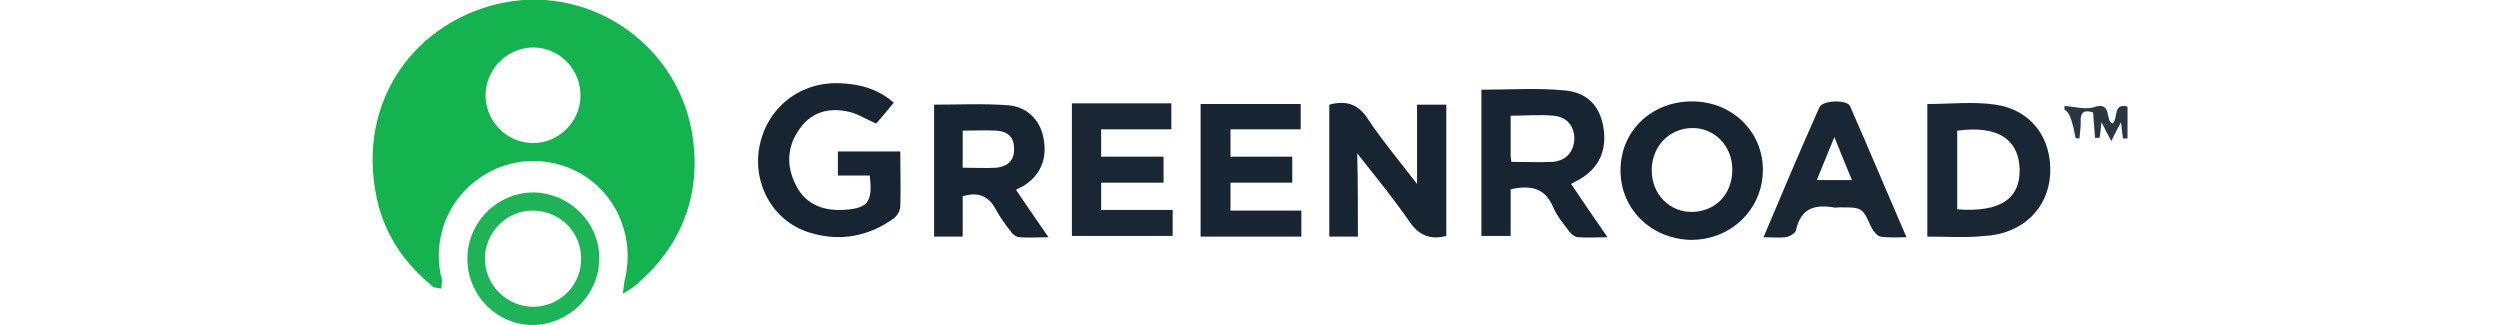
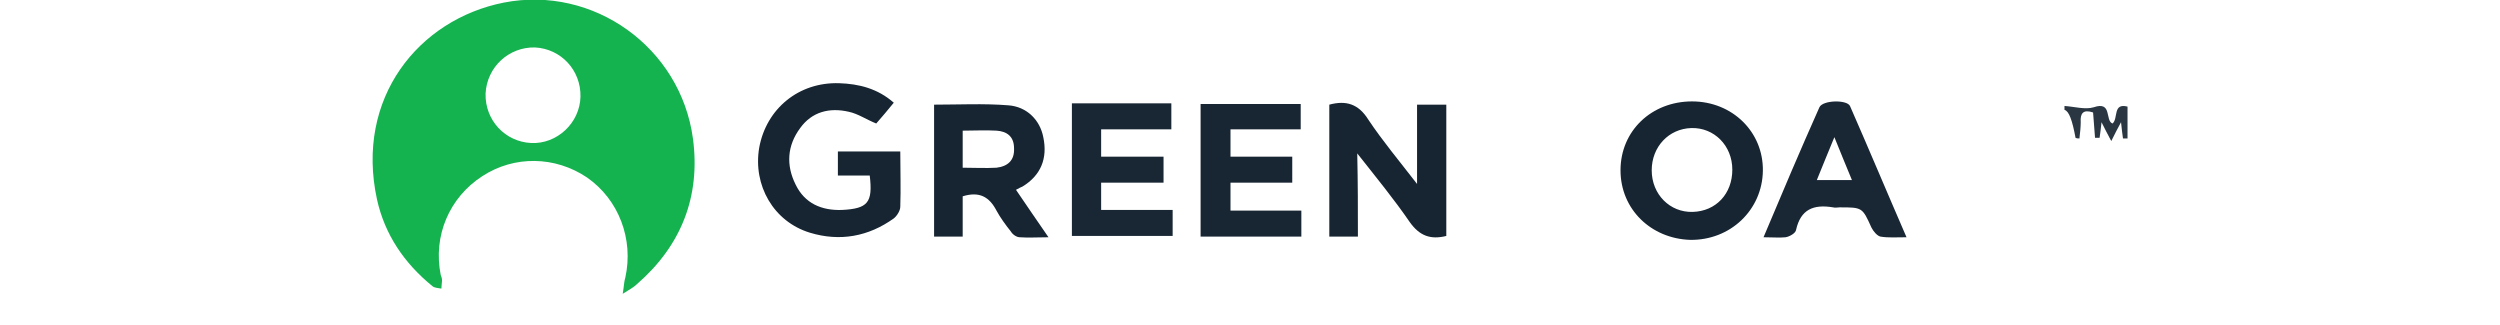
<svg xmlns="http://www.w3.org/2000/svg" version="1.1" id="Layer_1" x="0px" y="0px" viewBox="0 0 384.6 50" style="enable-background:new 0 0 384.6 50;" xml:space="preserve">
  <style type="text/css">
	.st0{fill:#15B250;}
	.st1{fill:#172532;}
	.st2{fill:#192633;}
	.st3{fill:#192734;}
	.st4{fill:#182533;}
	.st5{fill:#192634;}
	.st6{fill:#1EB357;}
	.st7{fill:#2A3743;}
</style>
  <g>
    <path class="st0" d="M95.8,45.2c0.2-1.2,0.2-1.9,0.4-2.5c1.3-5.9-1-12-5.9-15.4c-4.9-3.3-11.2-3.4-16.1-0.2   c-5.1,3.3-7.6,9.2-6.4,15.2c0.1,0.3,0.2,0.5,0.2,0.8c0,0.4-0.1,0.9-0.1,1.3c-0.5-0.1-1.1-0.1-1.4-0.4c-4.3-3.5-7.3-7.9-8.5-13.3   C54.6,15.1,64.4,3,77.5,0.4c13.8-2.7,27.2,6.9,29.1,20.9c1.2,8.9-1.8,16.5-8.6,22.4C97.5,44.2,96.9,44.5,95.8,45.2z M74.7,14.4   c-0.1,4.1,3,7.4,7,7.6c4,0.2,7.5-3.1,7.6-7.1c0.1-4.1-3-7.4-7-7.6C78.3,7.2,74.9,10.3,74.7,14.4z" />
-     <path class="st1" d="M232.4,29.1c0,2.4,0,4.7,0,7.2c-1.5,0-2.9,0-4.5,0c0-7.5,0-15,0-22.5c4.3,0,8.5-0.3,12.7,0.1   c3.7,0.3,5.6,2.5,6.1,5.9c0.5,3.5-0.8,6.2-3.9,7.9c-0.3,0.2-0.6,0.3-1.1,0.6c1.8,2.7,3.6,5.3,5.6,8.2c-1.8,0-3.1,0.1-4.5,0   c-0.5,0-1.1-0.5-1.4-0.9c-0.9-1.2-1.9-2.4-2.5-3.8C237.6,28.8,235.4,28.5,232.4,29.1z M232.5,24.9c2.2,0,4.3,0.1,6.4,0   c2.1-0.2,3.2-1.6,3.3-3.5c0-2-1.1-3.4-3.2-3.6c-2.2-0.2-4.3,0-6.6,0c0,2.2,0,4.3,0,6.3C232.4,24.3,232.5,24.5,232.5,24.9z" />
    <path class="st1" d="M137.5,15.8c-1,1.2-1.8,2.2-2.7,3.2c-1.5-0.6-2.8-1.5-4.2-1.8c-3-0.7-5.7,0-7.5,2.5c-2,2.7-2.2,5.7-0.7,8.7   c1.4,2.9,4,4,7.1,3.9c4-0.2,4.8-1.1,4.3-5.3c-1.6,0-3.2,0-4.9,0c0-1.3,0-2.5,0-3.7c3.2,0,6.3,0,9.6,0c0,2.9,0.1,5.7,0,8.5   c0,0.6-0.5,1.4-1,1.8c-3.9,2.8-8.3,3.6-12.9,2.2c-5.6-1.7-8.8-7.3-7.8-13.1c1.1-6,6.1-10.1,12.3-9.9   C132.1,12.9,135,13.6,137.5,15.8z" />
    <path class="st1" d="M208.9,36.4c-1.7,0-3,0-4.4,0c0-6.8,0-13.5,0-20.3c2.6-0.7,4.5-0.1,6,2.3c2.2,3.3,4.8,6.4,7.5,9.9   c0-4.3,0-8.2,0-12.2c1.6,0,3,0,4.5,0c0,6.7,0,13.5,0,20.2c-2.4,0.6-4.1,0-5.6-2.1c-2.4-3.5-5.1-6.8-8.1-10.6   C208.9,28.2,208.9,32.2,208.9,36.4z" />
    <path class="st1" d="M249.3,26.2c0-6.1,4.8-10.6,11-10.6c6.2,0,11,4.7,10.9,10.7c-0.1,6-5,10.7-11.2,10.6   C254,36.7,249.3,32.2,249.3,26.2z M266.5,26.1c0-3.7-2.8-6.5-6.3-6.4c-3.5,0.1-6.1,2.9-6.1,6.5c0,3.7,2.8,6.5,6.3,6.4   C264,32.5,266.5,29.8,266.5,26.1z" />
-     <path class="st2" d="M296.5,36.4c0-6.9,0-13.6,0-20.4c3.6,0,7.1-0.4,10.5,0.1c5.5,0.8,8.7,5.2,8.4,10.7c-0.3,5.3-4.3,9.2-10.1,9.5   C302.5,36.6,299.6,36.4,296.5,36.4z M301.1,20.1c0,4.1,0,8.1,0,12.1c6.6,0.5,9.7-1.6,9.6-6.2C310.6,22.6,308.7,19.1,301.1,20.1z" />
    <path class="st1" d="M156.3,29.2c1.7,2.5,3.2,4.7,5,7.3c-1.8,0-3.1,0.1-4.4,0c-0.5,0-1.1-0.4-1.4-0.9c-0.8-1-1.6-2.1-2.2-3.2   c-1.1-2.1-2.6-3-5.2-2.2c0,2,0,4,0,6.2c-1.6,0-2.9,0-4.4,0c0-6.7,0-13.5,0-20.3c3.8,0,7.6-0.2,11.4,0.1c2.9,0.2,4.9,2.3,5.4,4.9   c0.7,3.3-0.4,5.9-3.2,7.6C157.1,28.8,156.8,28.9,156.3,29.2z M148.1,25.8c1.8,0,3.5,0.1,5.2,0c1.7-0.2,2.8-1.1,2.7-3   c0-1.8-1.1-2.6-2.7-2.7c-1.7-0.1-3.4,0-5.2,0C148.1,22,148.1,23.8,148.1,25.8z" />
    <path class="st3" d="M164.9,15.9c5.2,0,10.2,0,15.3,0c0,1.3,0,2.5,0,4c-3.6,0-7.1,0-10.8,0c0,1.4,0,2.7,0,4.2c3.2,0,6.3,0,9.6,0   c0,1.4,0,2.6,0,4c-3.2,0-6.4,0-9.6,0c0,1.5,0,2.8,0,4.2c3.7,0,7.3,0,11,0c0,1.4,0,2.6,0,4c-5.1,0-10.2,0-15.5,0   C164.9,29.6,164.9,22.9,164.9,15.9z" />
    <path class="st4" d="M184.7,16c5.1,0,10.2,0,15.4,0c0,1.3,0,2.5,0,3.9c-3.6,0-7.2,0-10.8,0c0,1.4,0,2.7,0,4.2c3.1,0,6.3,0,9.5,0   c0,1.4,0,2.6,0,4c-3.2,0-6.2,0-9.5,0c0,1.5,0,2.8,0,4.3c3.6,0,7.2,0,10.9,0c0,1.4,0,2.7,0,4c-5.2,0-10.2,0-15.5,0   C184.7,29.7,184.7,22.9,184.7,16z" />
    <path class="st5" d="M271.3,36.5c2.9-6.9,5.7-13.5,8.6-20c0.5-1.1,4.2-1.2,4.7-0.2c2.9,6.6,5.7,13.3,8.7,20.2c-1.6,0-2.8,0.1-4-0.1   c-0.5-0.1-1.1-0.8-1.4-1.4c-1.4-3.1-1.4-3.1-4.9-3.1c-0.3,0-0.7,0.1-1,0c-3-0.5-5,0.3-5.7,3.5c-0.1,0.5-1,1-1.6,1.1   C273.8,36.6,272.7,36.5,271.3,36.5z M284.9,27.7c-0.9-2.2-1.7-4.1-2.7-6.6c-1,2.4-1.8,4.4-2.7,6.6C281.4,27.7,283,27.7,284.9,27.7z   " />
-     <path class="st6" d="M71.9,39.8c0-5.6,4.6-10.2,10.2-10.2c5.5,0.1,10.1,4.6,10.1,10.1c0,5.6-4.6,10.2-10.2,10.3   C76.4,50,71.9,45.4,71.9,39.8z M89.4,39.8c0-4.1-3.2-7.3-7.3-7.4c-4.1-0.1-7.5,3.3-7.5,7.4c0,4.1,3.4,7.4,7.5,7.4   C86.2,47.1,89.4,43.9,89.4,39.8z" />
    <path class="st7" d="M319.3,21.2c-0.5-2.7-1-4.1-1.7-4.3c0-0.2,0-0.4,0-0.6c1.5,0.1,3.2,0.6,4.5,0.2c2.9-1,1.7,2.1,2.9,2.5   c0.9-0.8,0-3.2,2.3-2.6c0,1.7,0,3.3,0,4.9c-0.2,0-0.4,0-0.7,0c-0.1-0.7-0.2-1.5-0.3-2.5c-0.5,0.9-0.9,1.7-1.5,2.9   c-0.6-1.1-1-1.9-1.5-2.9c-0.1,1-0.2,1.7-0.3,2.4c-0.2,0-0.5,0-0.7,0c-0.1-1.3-0.2-2.6-0.3-3.9c-1.5-0.5-2,0.1-1.9,1.5   c0,0.8-0.1,1.6-0.2,2.5C319.7,21.3,319.5,21.3,319.3,21.2z" />
  </g>
</svg>